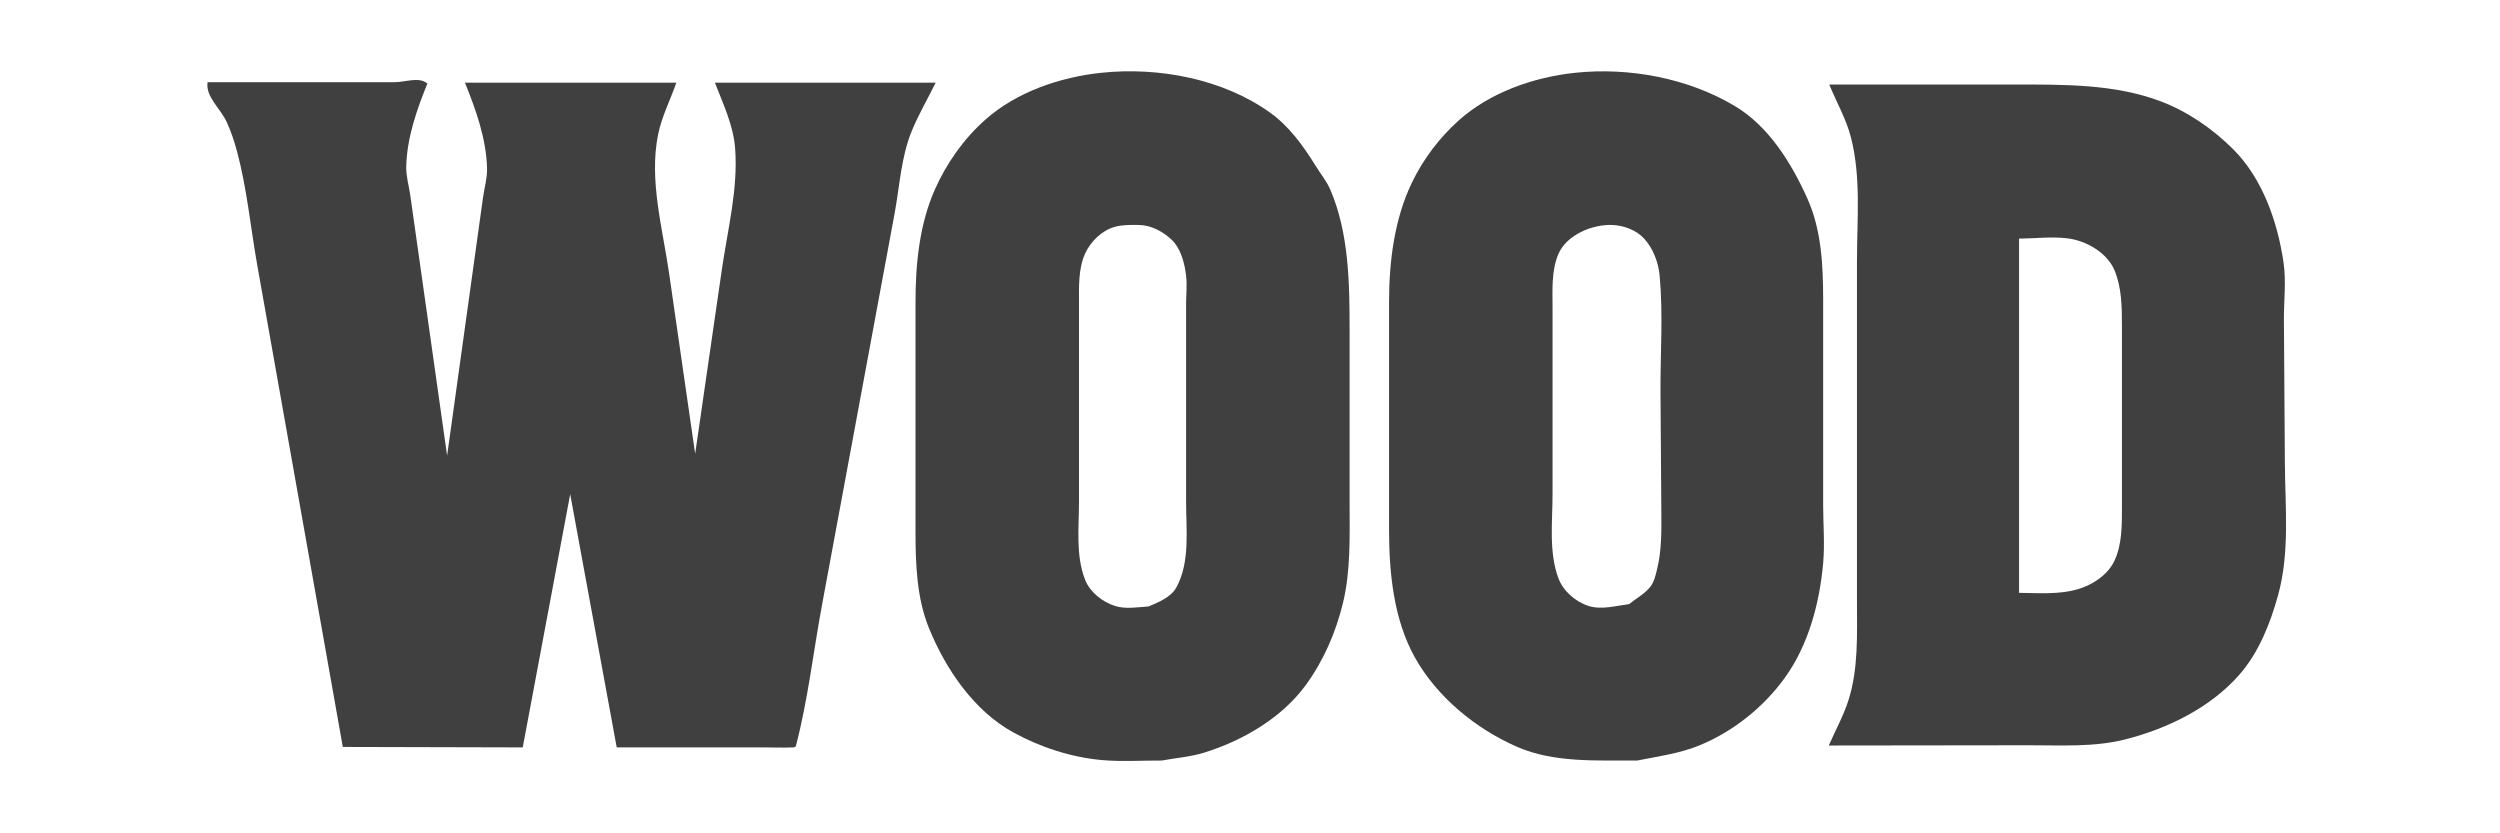
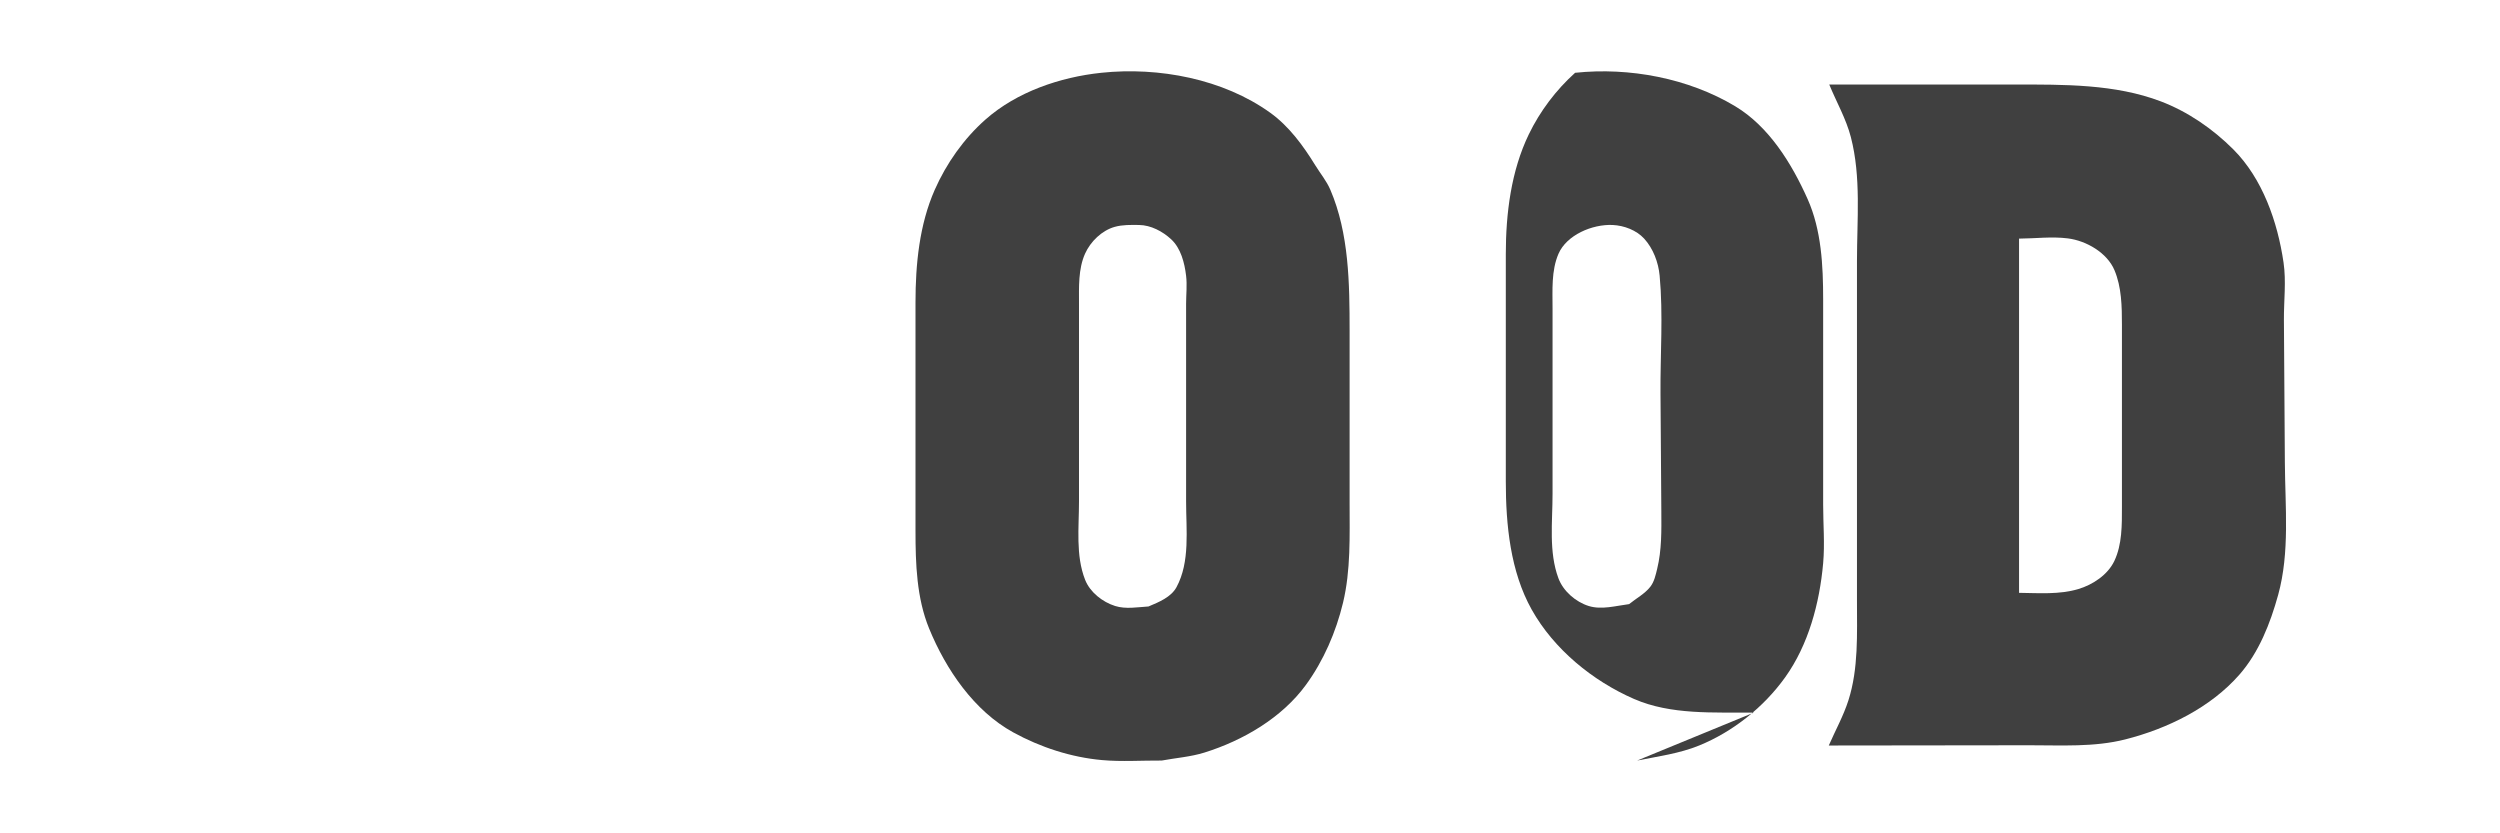
<svg xmlns="http://www.w3.org/2000/svg" xmlns:ns1="http://www.serif.com/" width="100%" height="100%" viewBox="0 0 150 50" version="1.1" xml:space="preserve" style="fill-rule:evenodd;clip-rule:evenodd;stroke-linejoin:round;stroke-miterlimit:2;">
  <g id="Wood-Magazine" ns1:id="Wood Magazine">
    <path d="M69.701,45.633c0.855,-0.159 1.734,-0.22 2.565,-0.479c2.328,-0.727 4.65,-2.089 6.088,-4.059c1.062,-1.455 1.804,-3.174 2.226,-4.925c0.471,-1.958 0.396,-4.015 0.396,-6.029l-0,-10.282c-0,-2.851 -0.033,-5.854 -1.156,-8.474c-0.226,-0.527 -0.601,-0.977 -0.902,-1.465c-0.726,-1.181 -1.58,-2.349 -2.706,-3.157c-2.819,-2.024 -6.681,-2.76 -10.132,-2.396c-2.483,0.261 -5.074,1.148 -6.946,2.8c-1.301,1.148 -2.347,2.632 -3.048,4.218c-0.924,2.091 -1.156,4.474 -1.156,6.76l0,13.71c0,1.972 0.069,4.034 0.818,5.858c1.014,2.472 2.703,4.943 5.045,6.229c1.631,0.895 3.475,1.497 5.328,1.663c1.188,0.107 2.386,0.019 3.58,0.028Zm-0.79,-9.245c0.628,-0.262 1.356,-0.561 1.68,-1.159c0.822,-1.521 0.575,-3.426 0.575,-5.155l0,-11.839c0,-0.564 0.068,-1.132 0,-1.691c-0.093,-0.781 -0.317,-1.649 -0.893,-2.184c-0.515,-0.478 -1.223,-0.852 -1.925,-0.861c-0.49,-0.006 -0.994,-0.019 -1.466,0.113c-0.769,0.216 -1.451,0.878 -1.778,1.607c-0.414,0.924 -0.364,2.003 -0.364,3.016l-0,11.839c-0,1.575 -0.208,3.245 0.366,4.712c0.291,0.743 1.042,1.336 1.804,1.574c0.637,0.199 1.335,0.07 2.001,0.028Z" style="fill:#404040;" />
-     <path d="M98.227,45.633c1.251,-0.25 2.538,-0.42 3.72,-0.902c2.032,-0.827 3.88,-2.304 5.159,-4.087c1.402,-1.956 2.069,-4.452 2.283,-6.849c0.104,-1.168 -0,-2.346 -0,-3.518l-0,-12.313c-0,-2.029 -0.104,-4.162 -0.93,-6.015c-0.96,-2.152 -2.328,-4.362 -4.348,-5.574c-2.805,-1.683 -6.352,-2.351 -9.605,-2.008c-2.511,0.264 -5.129,1.189 -7.005,2.878c-1.143,1.029 -2.106,2.304 -2.776,3.689c-1.065,2.2 -1.382,4.756 -1.382,7.199l0,13.621c0,2.62 0.275,5.418 1.556,7.704c1.328,2.369 3.649,4.273 6.14,5.358c2.21,0.963 4.776,0.799 7.188,0.817Zm-0.48,-9.386c0.423,-0.345 0.929,-0.609 1.268,-1.036c0.24,-0.303 0.324,-0.708 0.416,-1.084c0.274,-1.12 0.257,-2.298 0.249,-3.452c-0.017,-2.355 -0.034,-4.71 -0.05,-7.066c-0.017,-2.355 0.167,-4.72 -0.051,-7.065c-0.074,-0.801 -0.387,-1.634 -0.93,-2.227c-0.463,-0.506 -1.203,-0.786 -1.888,-0.818c-1.226,-0.056 -2.765,0.602 -3.252,1.729c-0.436,1.01 -0.356,2.182 -0.356,3.283l-0,11.124c-0,1.69 -0.236,3.473 0.351,5.058c0.285,0.772 1.034,1.422 1.819,1.667c0.773,0.24 1.622,-0.01 2.424,-0.113Z" style="fill:#404040;" />
-     <path d="M34.212,29.651l2.791,15.193l8.832,0c0.589,0 1.178,0.026 1.766,0c0.058,-0.002 0.137,-0.029 0.152,-0.084c0.722,-2.758 1.039,-5.606 1.558,-8.408c1.04,-5.606 2.079,-11.211 3.118,-16.816c0.416,-2.242 0.832,-4.484 1.247,-6.726c0.307,-1.657 0.389,-3.39 1.029,-4.948c0.41,-0.999 0.958,-1.936 1.437,-2.903l-13.248,-0c0.493,1.275 1.106,2.555 1.212,3.918c0.192,2.446 -0.447,4.89 -0.798,7.319c-0.533,3.677 -1.065,7.354 -1.598,11.031c-0.52,-3.602 -1.04,-7.204 -1.56,-10.805c-0.398,-2.759 -1.213,-5.602 -0.667,-8.335c0.217,-1.084 0.733,-2.086 1.1,-3.128l-12.685,-0c0.663,1.646 1.286,3.383 1.325,5.158c0.013,0.579 -0.16,1.148 -0.24,1.722c-0.239,1.722 -0.479,3.445 -0.718,5.167c-0.48,3.444 -0.959,6.889 -1.438,10.334c-0.49,-3.468 -0.981,-6.935 -1.471,-10.402c-0.246,-1.733 -0.491,-3.467 -0.736,-5.2c-0.082,-0.578 -0.258,-1.15 -0.245,-1.734c0.036,-1.716 0.621,-3.4 1.268,-4.989c-0.493,-0.433 -1.31,-0.084 -1.966,-0.084c-0.624,-0 -1.247,-0 -1.871,-0c-3.117,0 -6.234,0 -9.351,0.001c-0.133,0.87 0.778,1.579 1.144,2.379c0.263,0.575 0.465,1.18 0.628,1.791c0.593,2.225 0.806,4.535 1.208,6.803c1.712,9.637 3.423,19.274 5.134,28.911l10.796,0.028l2.847,-15.193Z" style="fill:#404040;fill-rule:nonzero;" />
+     <path d="M98.227,45.633c1.251,-0.25 2.538,-0.42 3.72,-0.902c2.032,-0.827 3.88,-2.304 5.159,-4.087c1.402,-1.956 2.069,-4.452 2.283,-6.849c0.104,-1.168 -0,-2.346 -0,-3.518l-0,-12.313c-0,-2.029 -0.104,-4.162 -0.93,-6.015c-0.96,-2.152 -2.328,-4.362 -4.348,-5.574c-2.805,-1.683 -6.352,-2.351 -9.605,-2.008c-1.143,1.029 -2.106,2.304 -2.776,3.689c-1.065,2.2 -1.382,4.756 -1.382,7.199l0,13.621c0,2.62 0.275,5.418 1.556,7.704c1.328,2.369 3.649,4.273 6.14,5.358c2.21,0.963 4.776,0.799 7.188,0.817Zm-0.48,-9.386c0.423,-0.345 0.929,-0.609 1.268,-1.036c0.24,-0.303 0.324,-0.708 0.416,-1.084c0.274,-1.12 0.257,-2.298 0.249,-3.452c-0.017,-2.355 -0.034,-4.71 -0.05,-7.066c-0.017,-2.355 0.167,-4.72 -0.051,-7.065c-0.074,-0.801 -0.387,-1.634 -0.93,-2.227c-0.463,-0.506 -1.203,-0.786 -1.888,-0.818c-1.226,-0.056 -2.765,0.602 -3.252,1.729c-0.436,1.01 -0.356,2.182 -0.356,3.283l-0,11.124c-0,1.69 -0.236,3.473 0.351,5.058c0.285,0.772 1.034,1.422 1.819,1.667c0.773,0.24 1.622,-0.01 2.424,-0.113Z" style="fill:#404040;" />
    <path d="M109.755,5.071c0.432,1.053 1.012,2.056 1.297,3.157c0.622,2.402 0.366,4.953 0.366,7.434l0,20.374c0,2.001 0.097,4.075 -0.512,5.982c-0.299,0.939 -0.786,1.809 -1.179,2.713c4.01,-0.005 8.02,-0.01 12.029,-0.015c1.923,-0.002 3.894,0.122 5.758,-0.351c2.544,-0.646 5.12,-1.909 6.849,-3.884c1.169,-1.334 1.854,-3.076 2.326,-4.785c0.705,-2.557 0.42,-5.293 0.403,-7.945c-0.019,-2.856 -0.038,-5.713 -0.057,-8.569c-0.007,-1.142 0.143,-2.297 -0.022,-3.428c-0.358,-2.451 -1.264,-5.041 -3.016,-6.793c-1.228,-1.227 -2.72,-2.257 -4.341,-2.875c-2.75,-1.049 -5.828,-1.014 -8.772,-1.014c-3.709,-0 -7.419,-0 -11.129,-0.001Zm11.388,9.246l0,21.253c1.186,0.015 2.415,0.112 3.552,-0.225c0.878,-0.261 1.774,-0.861 2.166,-1.688c0.47,-0.992 0.455,-2.162 0.455,-3.259l0,-10.909c0,-1.105 -0.019,-2.267 -0.451,-3.284c-0.44,-1.037 -1.678,-1.761 -2.797,-1.902c-0.967,-0.122 -1.95,0.009 -2.925,0.014Z" style="fill:#404040;" />
  </g>
</svg>